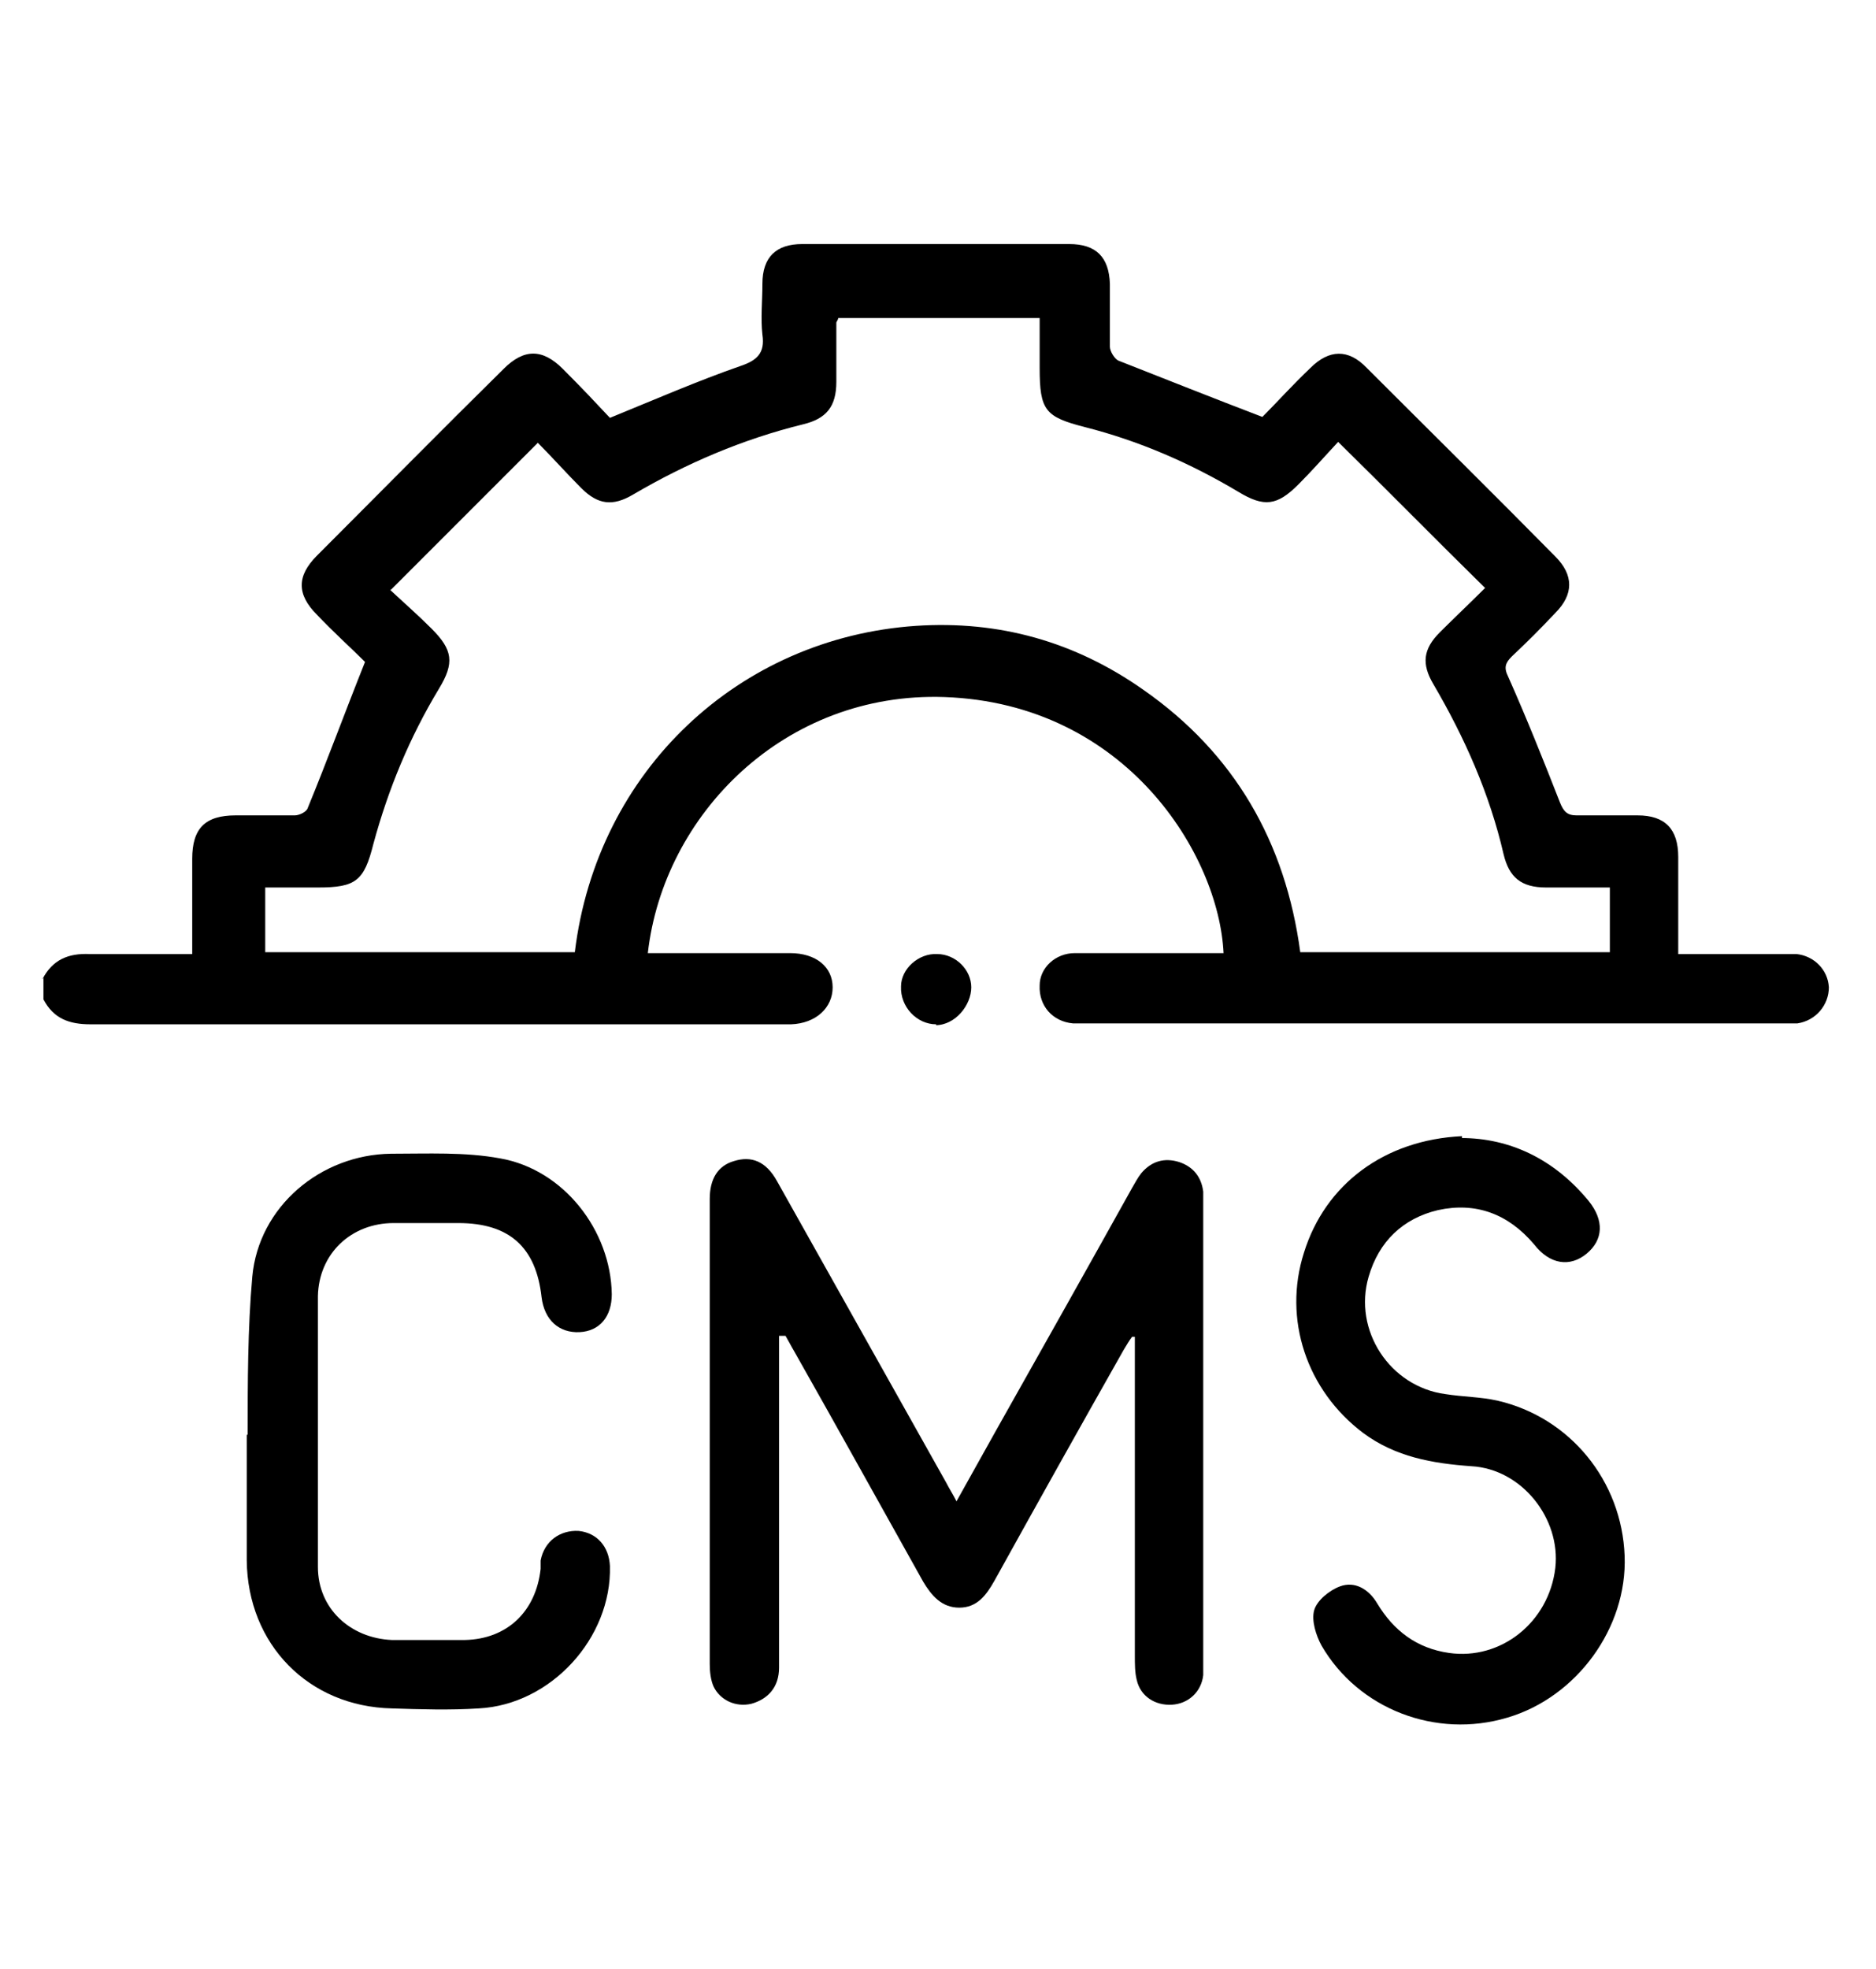
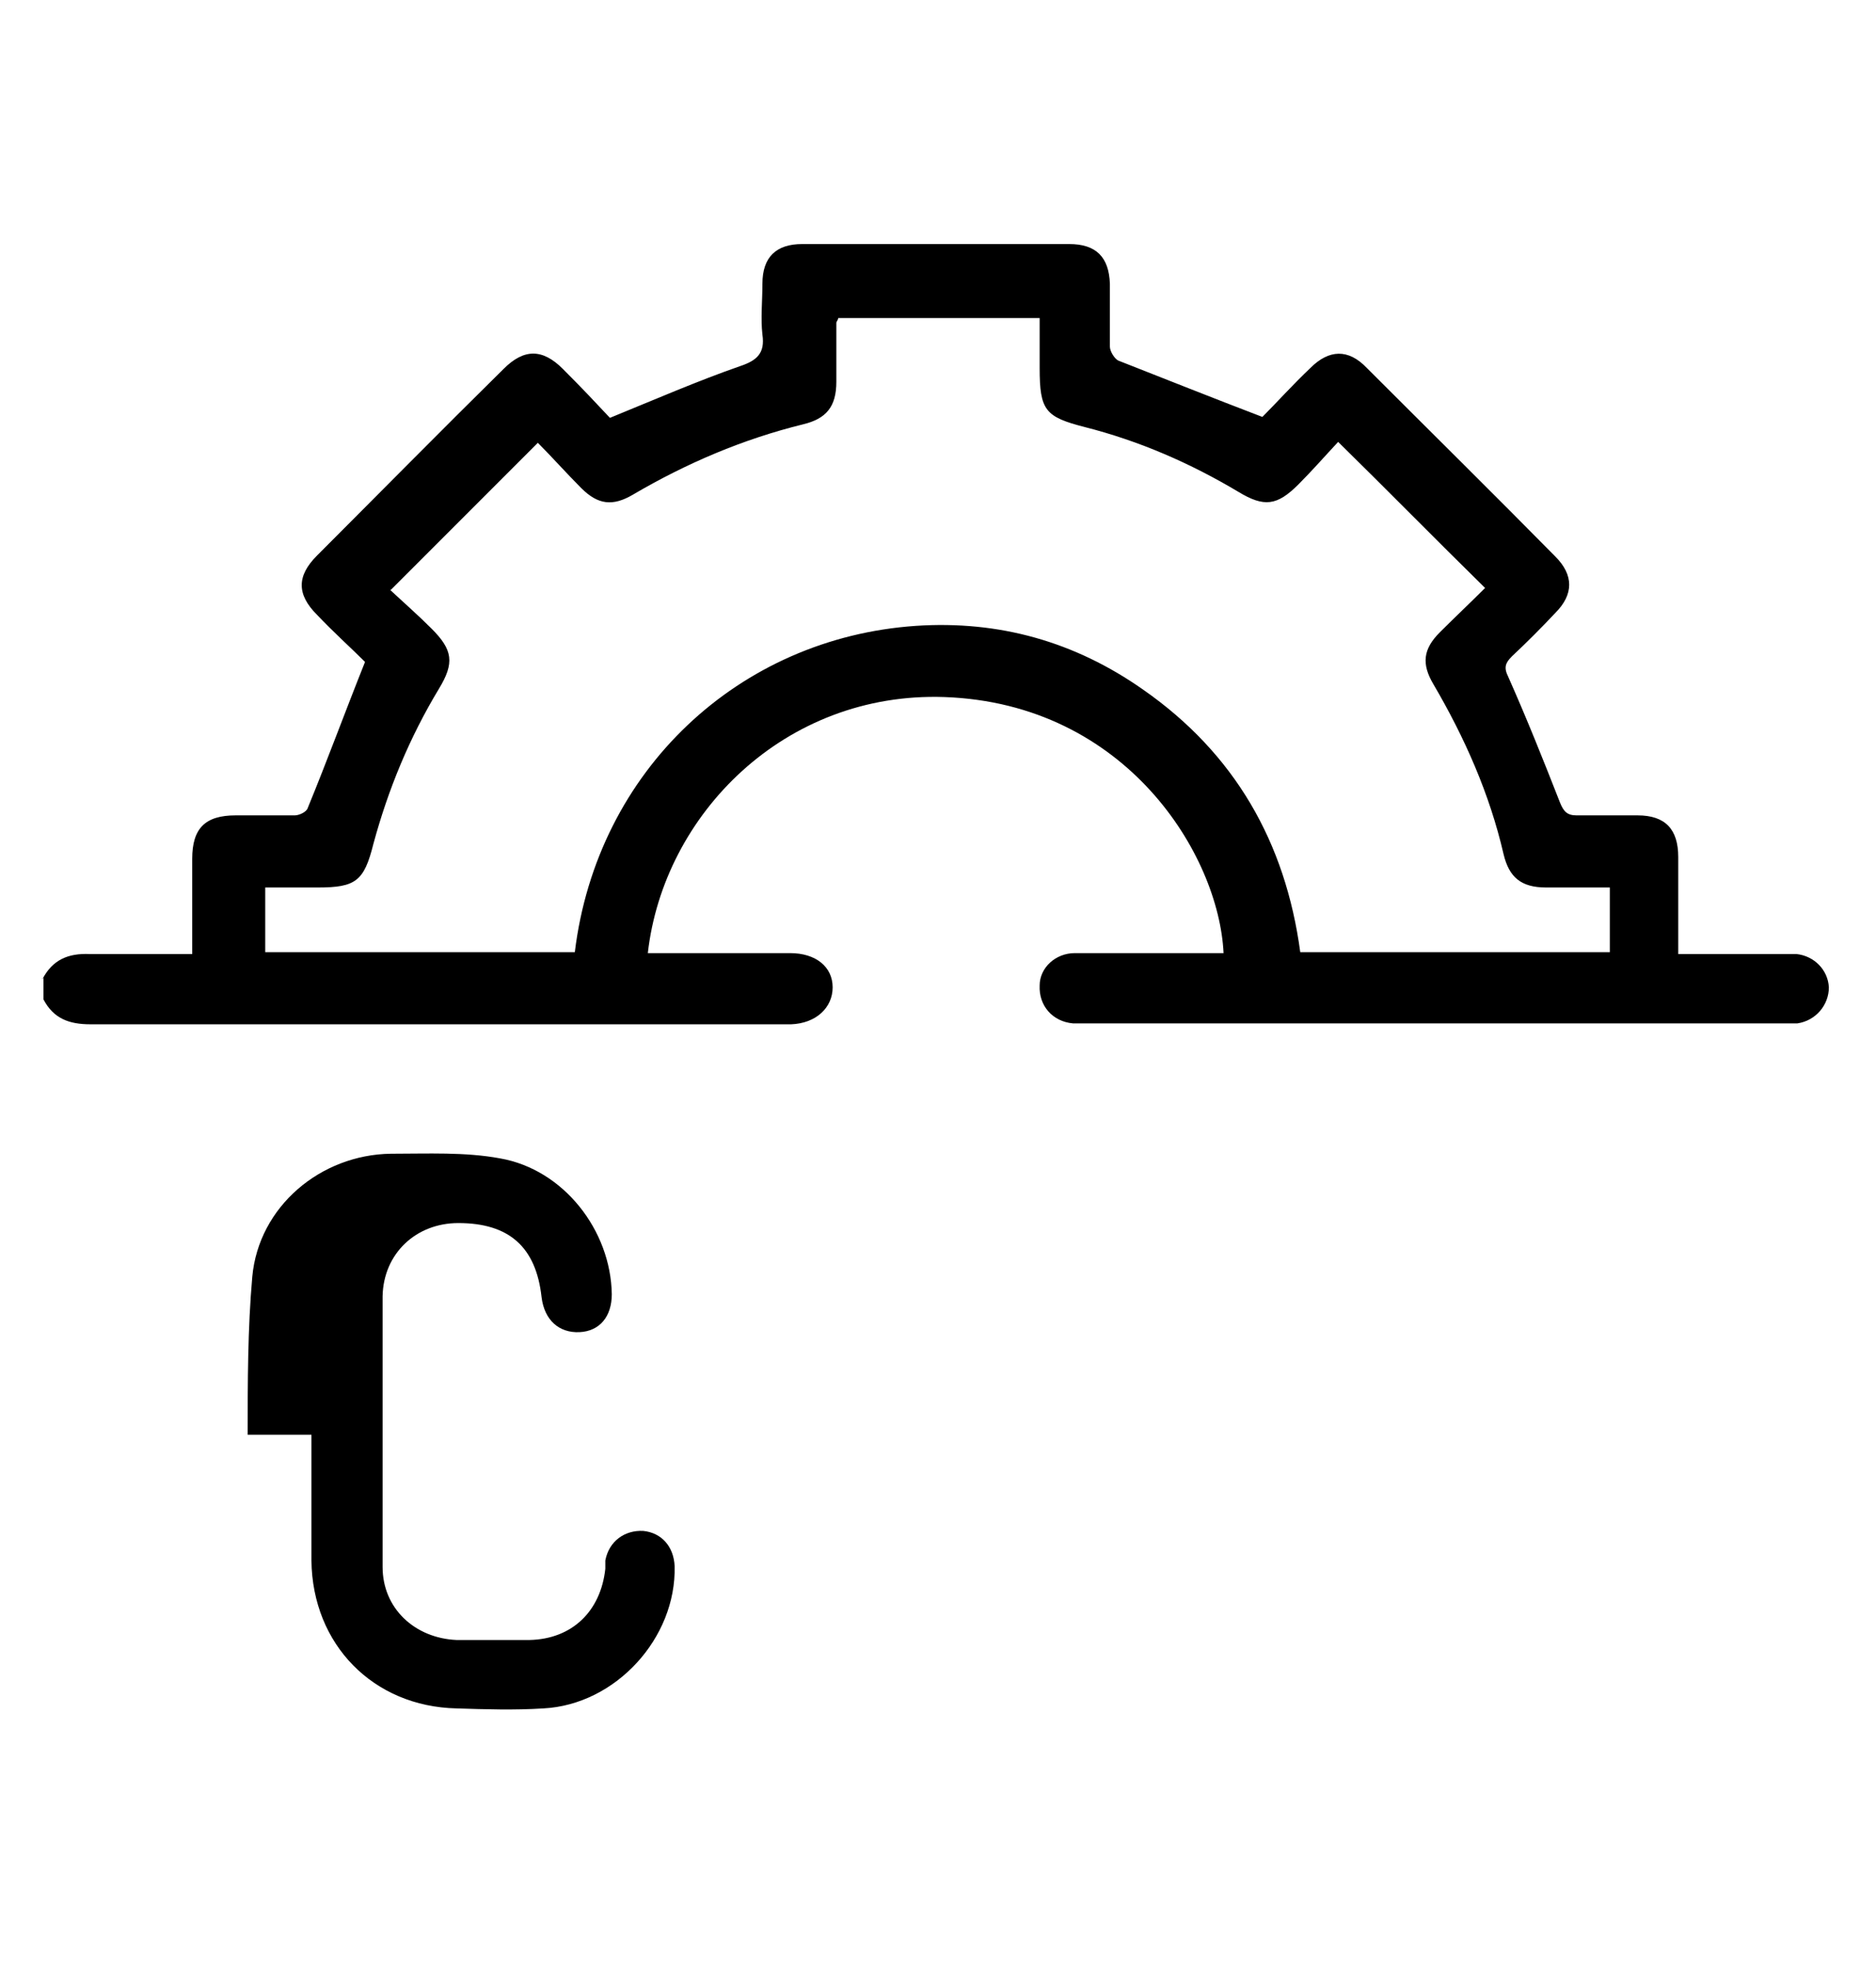
<svg xmlns="http://www.w3.org/2000/svg" id="Layer_1" data-name="Layer 1" version="1.1" viewBox="0 0 203 213">
  <defs>
    <style>
      .cls-1 {
        fill: #000;
        stroke-width: 0px;
      }
    </style>
  </defs>
  <path class="cls-1" d="M4.6,105.9c1.1-2.1,2.8-2.8,5.1-2.7,3.6,0,7.3,0,11.1,0v-10.3c0-3.3,1.4-4.7,4.7-4.7h6.4c.5,0,1.3-.4,1.4-.8,2.1-5.1,4-10.3,6.2-15.8-1.5-1.5-3.4-3.2-5.2-5.1-2.2-2.2-2.2-4.2,0-6.4,6.7-6.7,13.4-13.5,20.2-20.2,2.2-2.2,4.2-2.2,6.4,0s3.6,3.7,5.1,5.3c4.9-2,9.5-4,14.1-5.6,1.8-.6,2.7-1.4,2.4-3.4-.2-1.8,0-3.6,0-5.5,0-2.9,1.5-4.3,4.3-4.3h28.9c2.9,0,4.3,1.4,4.4,4.3v6.8c0,.5.5,1.3.9,1.5,5.1,2,10.1,4,15.6,6.1,1.5-1.5,3.3-3.5,5.2-5.3,2-2,4.1-2.1,6.1,0,6.8,6.8,13.7,13.6,20.4,20.4,2,2,2,4.1,0,6.1-1.5,1.6-3.1,3.2-4.7,4.7-.7.7-.9,1.2-.4,2.2,2,4.5,3.8,9,5.6,13.6.4,1,.8,1.4,1.8,1.4h6.6c3,0,4.4,1.5,4.4,4.5v10.5h12.8c1.9.2,3.4,1.7,3.5,3.6,0,1.9-1.4,3.6-3.4,3.9h-78.4c-2.2-.2-3.7-1.9-3.6-4.1,0-1.9,1.7-3.5,3.8-3.5h16.1c-.5-10.6-10.5-27-30.2-27.7-17.3-.6-30.4,12.7-32.1,27.7h15.4c2.8,0,4.6,1.5,4.6,3.7s-1.8,3.9-4.5,4H9.8c-2.3,0-4-.6-5.1-2.7v-2.3h-.1ZM42.1,63.7c1.5,1.4,3.1,2.8,4.6,4.3,2.3,2.3,2.5,3.7.8,6.5-3.2,5.3-5.5,10.9-7.1,16.8-1,4-1.9,4.7-6,4.7h-5.7v7h33.5c2.4-19.7,17.8-34,36.9-35.3,9-.6,17.2,1.7,24.6,6.9,9.9,6.9,15.4,16.5,17,28.4h33.5v-7h-6.9c-2.7,0-4-1.1-4.6-3.6-1.5-6.5-4.2-12.6-7.6-18.4-1.3-2.2-1.1-3.8.7-5.6,1.6-1.6,3.3-3.2,4.9-4.8-5.4-5.3-10.5-10.5-15.9-15.8-1.4,1.5-2.8,3.1-4.3,4.6-2.3,2.3-3.7,2.5-6.5.8-5.2-3.1-10.7-5.5-16.6-7-4.3-1.1-4.9-1.8-4.9-6.4v-5.4h-21.8c0,.2-.2.4-.2.5v6.4c0,2.7-1.1,4-3.6,4.6-6.5,1.6-12.6,4.2-18.4,7.6-2.2,1.3-3.8,1.1-5.6-.7-1.6-1.6-3.2-3.4-4.7-4.9-5.4,5.4-10.5,10.5-15.9,15.9h-.2Z" />
-   <path class="cls-1" d="M84.3,144.5v35.9c0,2.1-1.2,3.4-3,3.9-1.7.4-3.4-.4-4.1-1.9-.3-.7-.4-1.6-.4-2.4v-50.3c0-2.2.9-3.6,2.6-4.1,1.9-.6,3.5,0,4.7,2.2,6.1,10.9,12.2,21.7,18.3,32.6.3.6.7,1.2,1.1,2,1.5-2.7,2.9-5.2,4.3-7.7,4.9-8.7,9.8-17.4,14.7-26.2.3-.5.6-1.1,1-1.6,1.1-1.3,2.5-1.7,4.1-1.2,1.5.5,2.4,1.6,2.6,3.2v52.3c-.2,1.8-1.6,3.1-3.4,3.2-1.8.1-3.4-.9-3.8-2.7-.2-.8-.2-1.7-.2-2.6v-34.5h-.3c-.3.4-.6.9-.9,1.4-4.7,8.3-9.4,16.7-14,25-.9,1.6-1.9,2.9-3.8,2.9s-3-1.3-3.9-2.8c-4.7-8.4-9.3-16.7-14-25-.3-.5-.6-1.1-.9-1.6h-.7Z" />
-   <path class="cls-1" d="M26.8,155.2c0-5.6,0-11.5.5-17.1.7-7.6,7.4-13.2,15-13.3,4,0,8-.2,11.8.5,6.9,1.2,12,7.8,12.1,14.7,0,2.4-1.3,4-3.5,4.1-2.2.1-3.8-1.3-4.1-3.8-.6-5.4-3.5-8-9-8h-7c-4.6,0-8.1,3.3-8.2,7.9,0,9.8,0,19.5,0,29.3,0,4.5,3.5,7.7,8,7.9h7.9c4.6-.1,7.7-3.1,8.2-7.7,0-.3,0-.6,0-.9.4-2.1,2.1-3.3,4.1-3.2,2,.2,3.3,1.7,3.4,3.8.2,7.8-6.4,15-14.2,15.4-3.1.2-6.3.1-9.4,0-9-.2-15.6-6.9-15.7-16v-13.6Z" />
-   <path class="cls-1" d="M158.1,123.1c5.3,0,10.1,2.3,13.8,6.8,1.7,2.1,1.6,4.2-.2,5.7s-4,1.2-5.7-1c-2.8-3.3-6.3-4.6-10.4-3.7-3.8.9-6.4,3.4-7.5,7.2-1.7,5.8,2.3,11.9,8.3,12.7,1.9.3,3.8.3,5.6.7,7.9,1.8,13.5,8.7,13.8,16.8.3,7.8-5.2,15.3-12.7,17.5-7.7,2.3-16.1-.9-20.1-7.8-.6-1.1-1.1-2.7-.8-3.8s1.7-2.2,2.8-2.6c1.6-.6,3.1.3,4,1.8,1.8,3,4.3,4.9,7.8,5.4,5.6.8,10.8-3.3,11.5-9.2.6-5.3-3.6-10.7-9.1-11-4.2-.3-8.2-1-11.7-3.6-6.1-4.6-8.7-12.3-6.4-19.5,2.3-7.4,8.7-12.2,17.1-12.6v.2Z" />
-   <path class="cls-1" d="M101.3,110.8c-2.1,0-3.9-1.9-3.8-4.1,0-1.9,1.9-3.6,3.9-3.5,2,0,3.7,1.7,3.7,3.6s-1.7,4.1-3.9,4.1h.1Z" />
+   <path class="cls-1" d="M26.8,155.2c0-5.6,0-11.5.5-17.1.7-7.6,7.4-13.2,15-13.3,4,0,8-.2,11.8.5,6.9,1.2,12,7.8,12.1,14.7,0,2.4-1.3,4-3.5,4.1-2.2.1-3.8-1.3-4.1-3.8-.6-5.4-3.5-8-9-8c-4.6,0-8.1,3.3-8.2,7.9,0,9.8,0,19.5,0,29.3,0,4.5,3.5,7.7,8,7.9h7.9c4.6-.1,7.7-3.1,8.2-7.7,0-.3,0-.6,0-.9.4-2.1,2.1-3.3,4.1-3.2,2,.2,3.3,1.7,3.4,3.8.2,7.8-6.4,15-14.2,15.4-3.1.2-6.3.1-9.4,0-9-.2-15.6-6.9-15.7-16v-13.6Z" />
</svg>